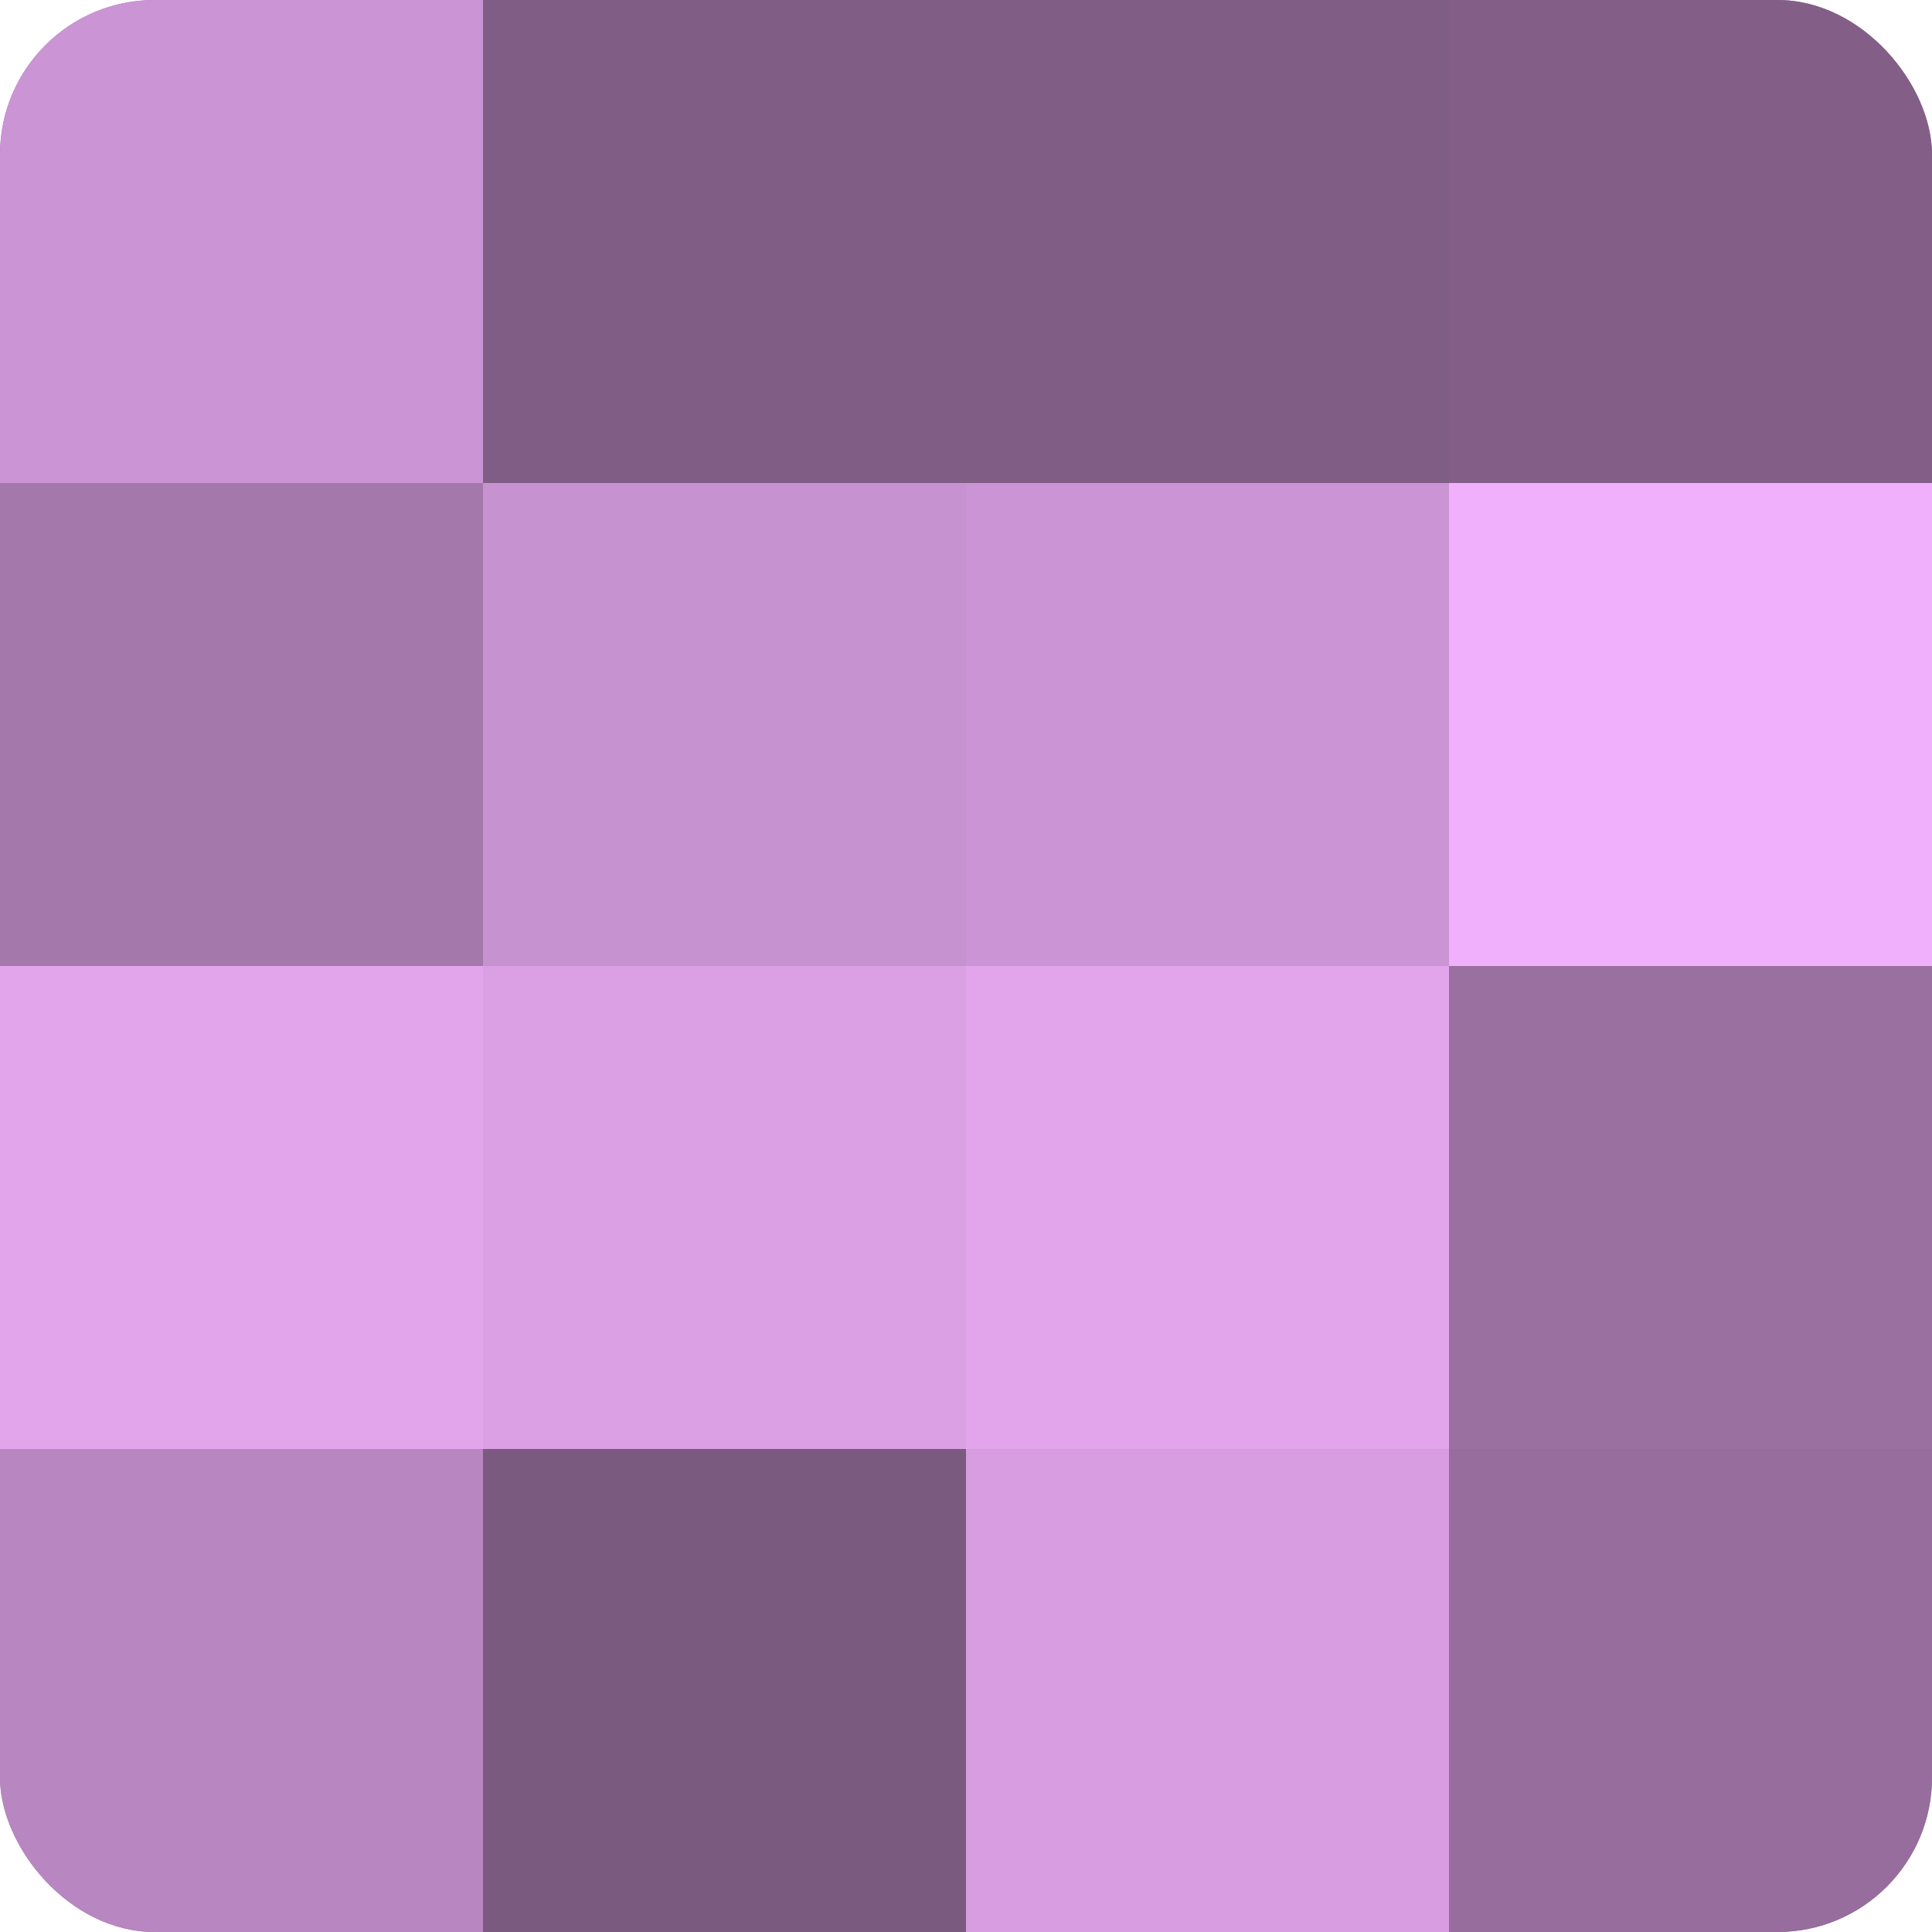
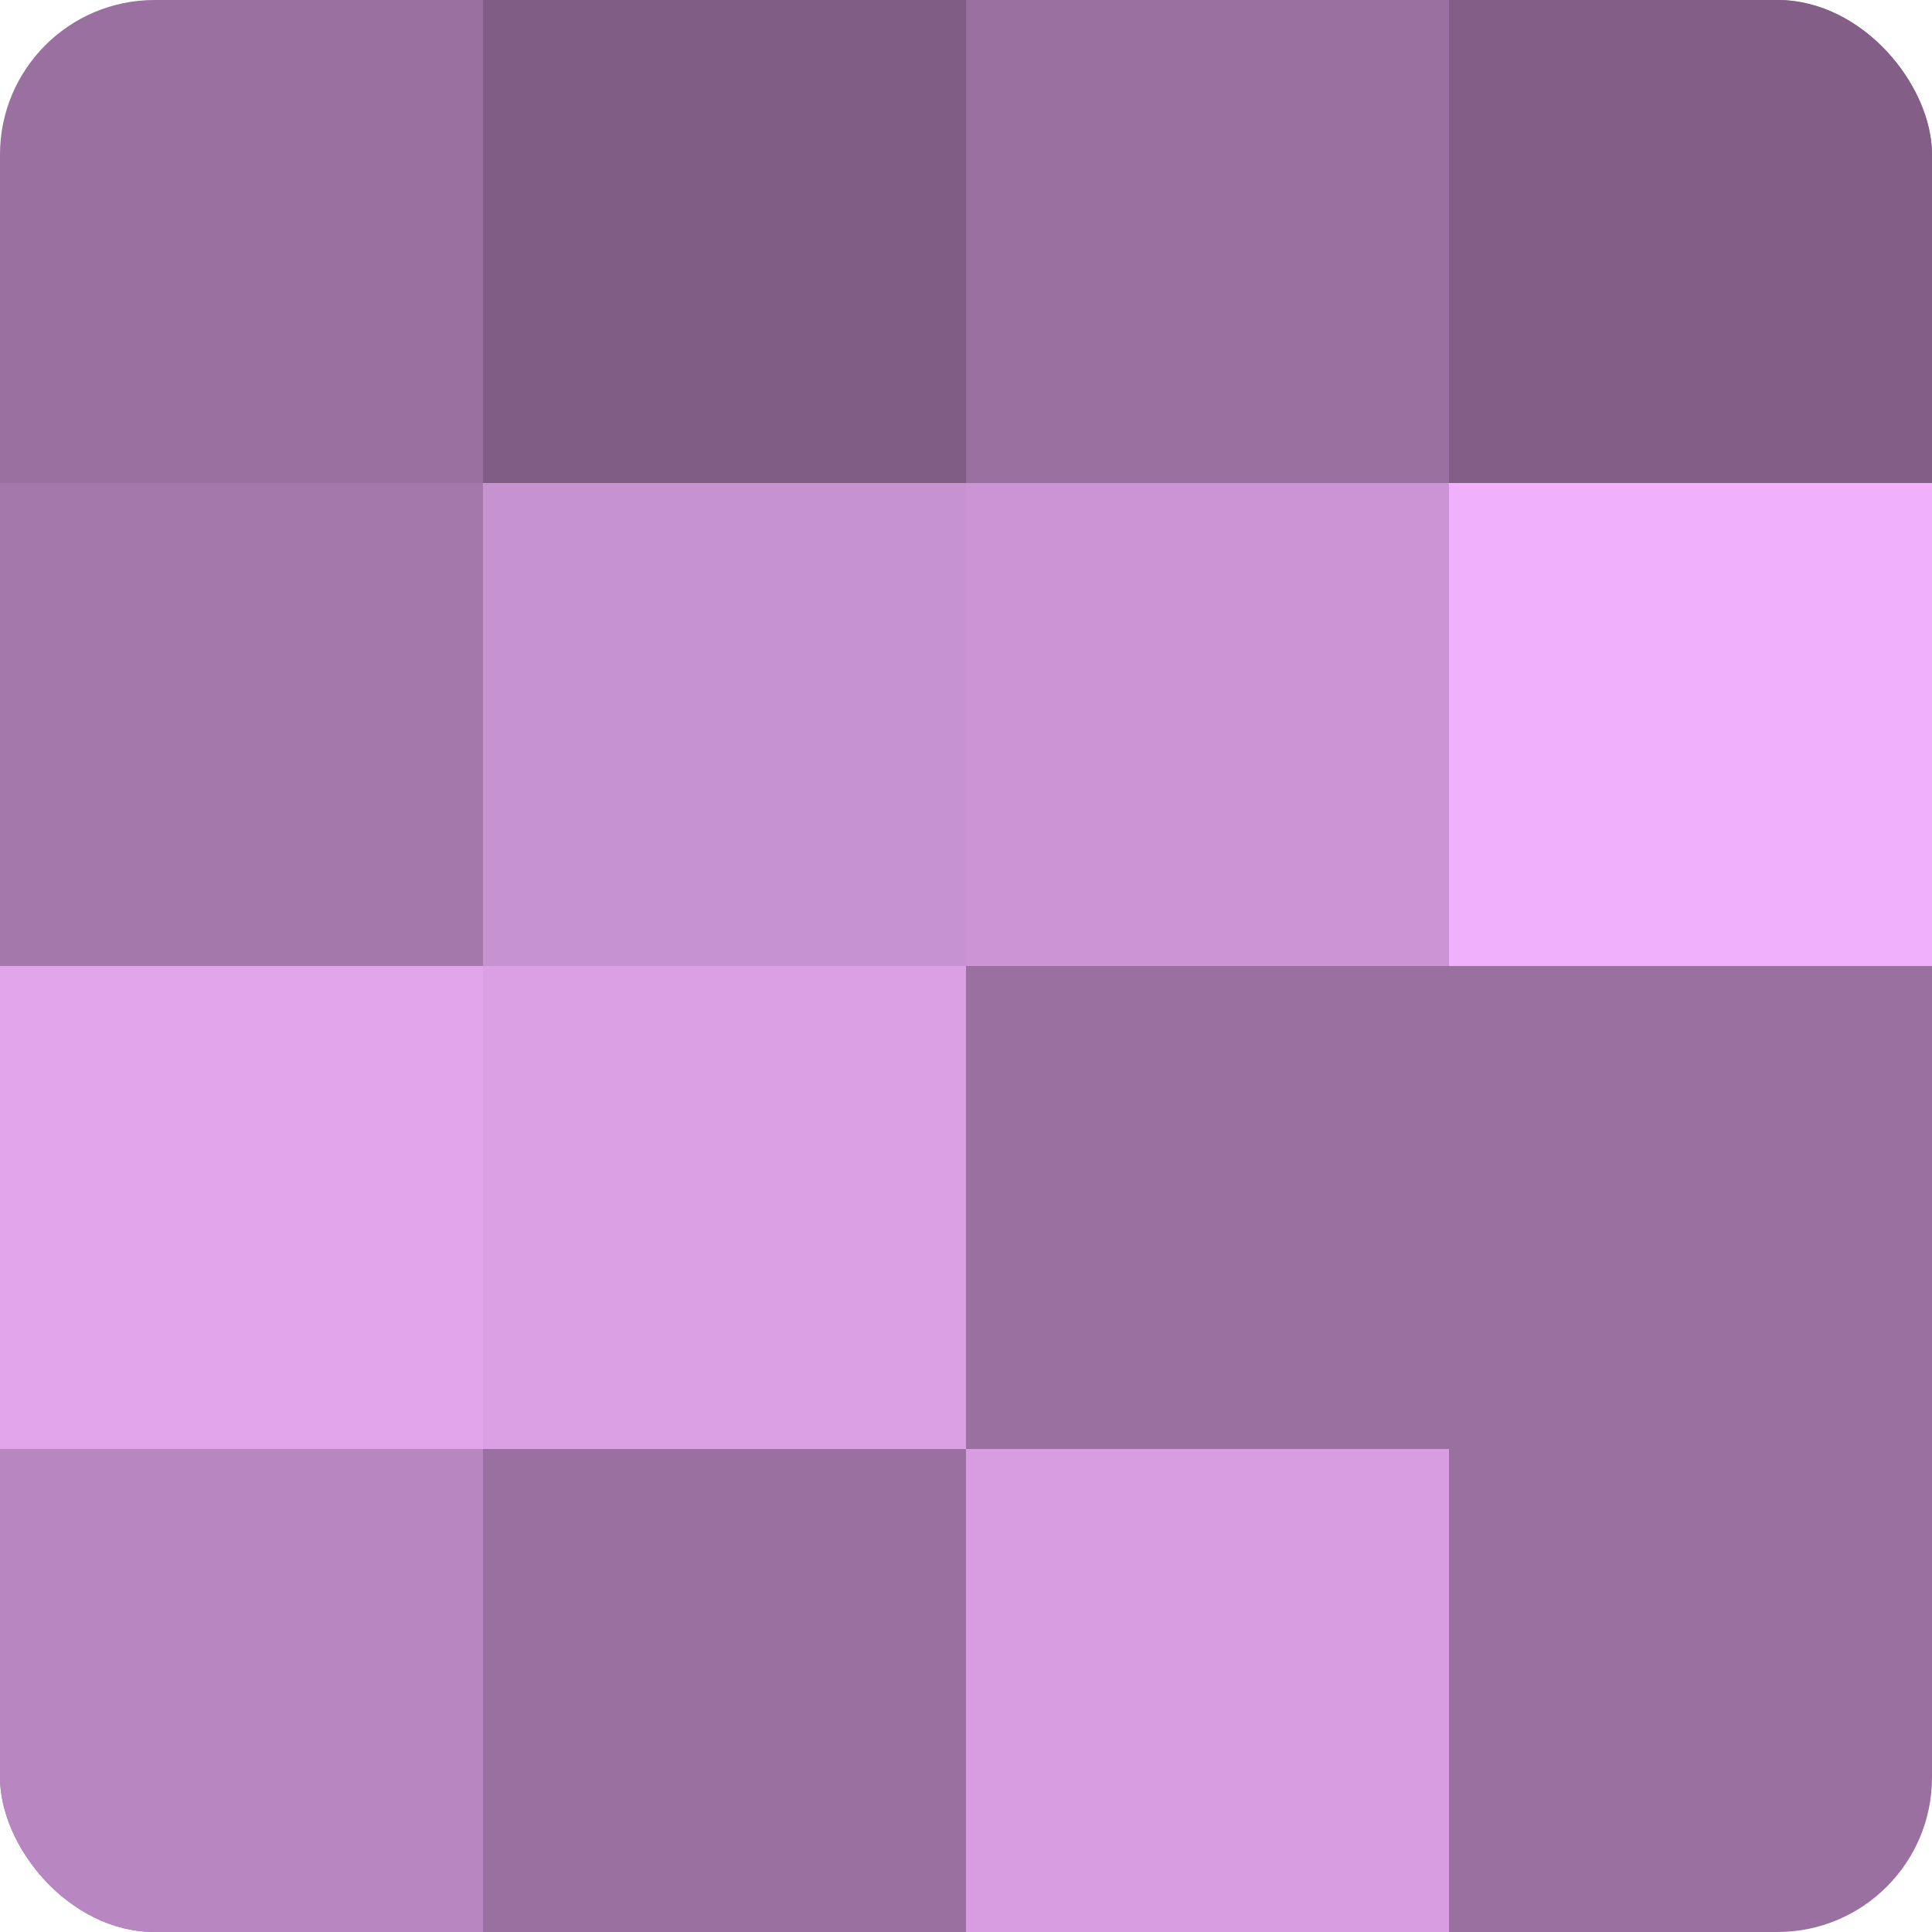
<svg xmlns="http://www.w3.org/2000/svg" width="60" height="60" viewBox="0 0 100 100" preserveAspectRatio="xMidYMid meet">
  <defs>
    <clipPath id="c" width="100" height="100">
      <rect width="100" height="100" rx="8" ry="8" />
    </clipPath>
  </defs>
  <g clip-path="url(#c)">
    <rect width="100" height="100" fill="#9970a0" />
-     <rect width="25" height="25" fill="#cb94d4" />
    <rect y="25" width="25" height="25" fill="#a578ac" />
    <rect y="50" width="25" height="25" fill="#e2a5ec" />
    <rect y="75" width="25" height="25" fill="#b886c0" />
    <rect x="25" width="25" height="25" fill="#7f5d84" />
    <rect x="25" y="25" width="25" height="25" fill="#c792d0" />
    <rect x="25" y="50" width="25" height="25" fill="#db9fe4" />
-     <rect x="25" y="75" width="25" height="25" fill="#7b5a80" />
-     <rect x="50" width="25" height="25" fill="#7f5d84" />
    <rect x="50" y="25" width="25" height="25" fill="#cb94d4" />
-     <rect x="50" y="50" width="25" height="25" fill="#e2a5ec" />
    <rect x="50" y="75" width="25" height="25" fill="#d79de0" />
    <rect x="75" width="25" height="25" fill="#835f88" />
    <rect x="75" y="25" width="25" height="25" fill="#f1b0fc" />
    <rect x="75" y="50" width="25" height="25" fill="#9970a0" />
-     <rect x="75" y="75" width="25" height="25" fill="#966d9c" />
  </g>
</svg>